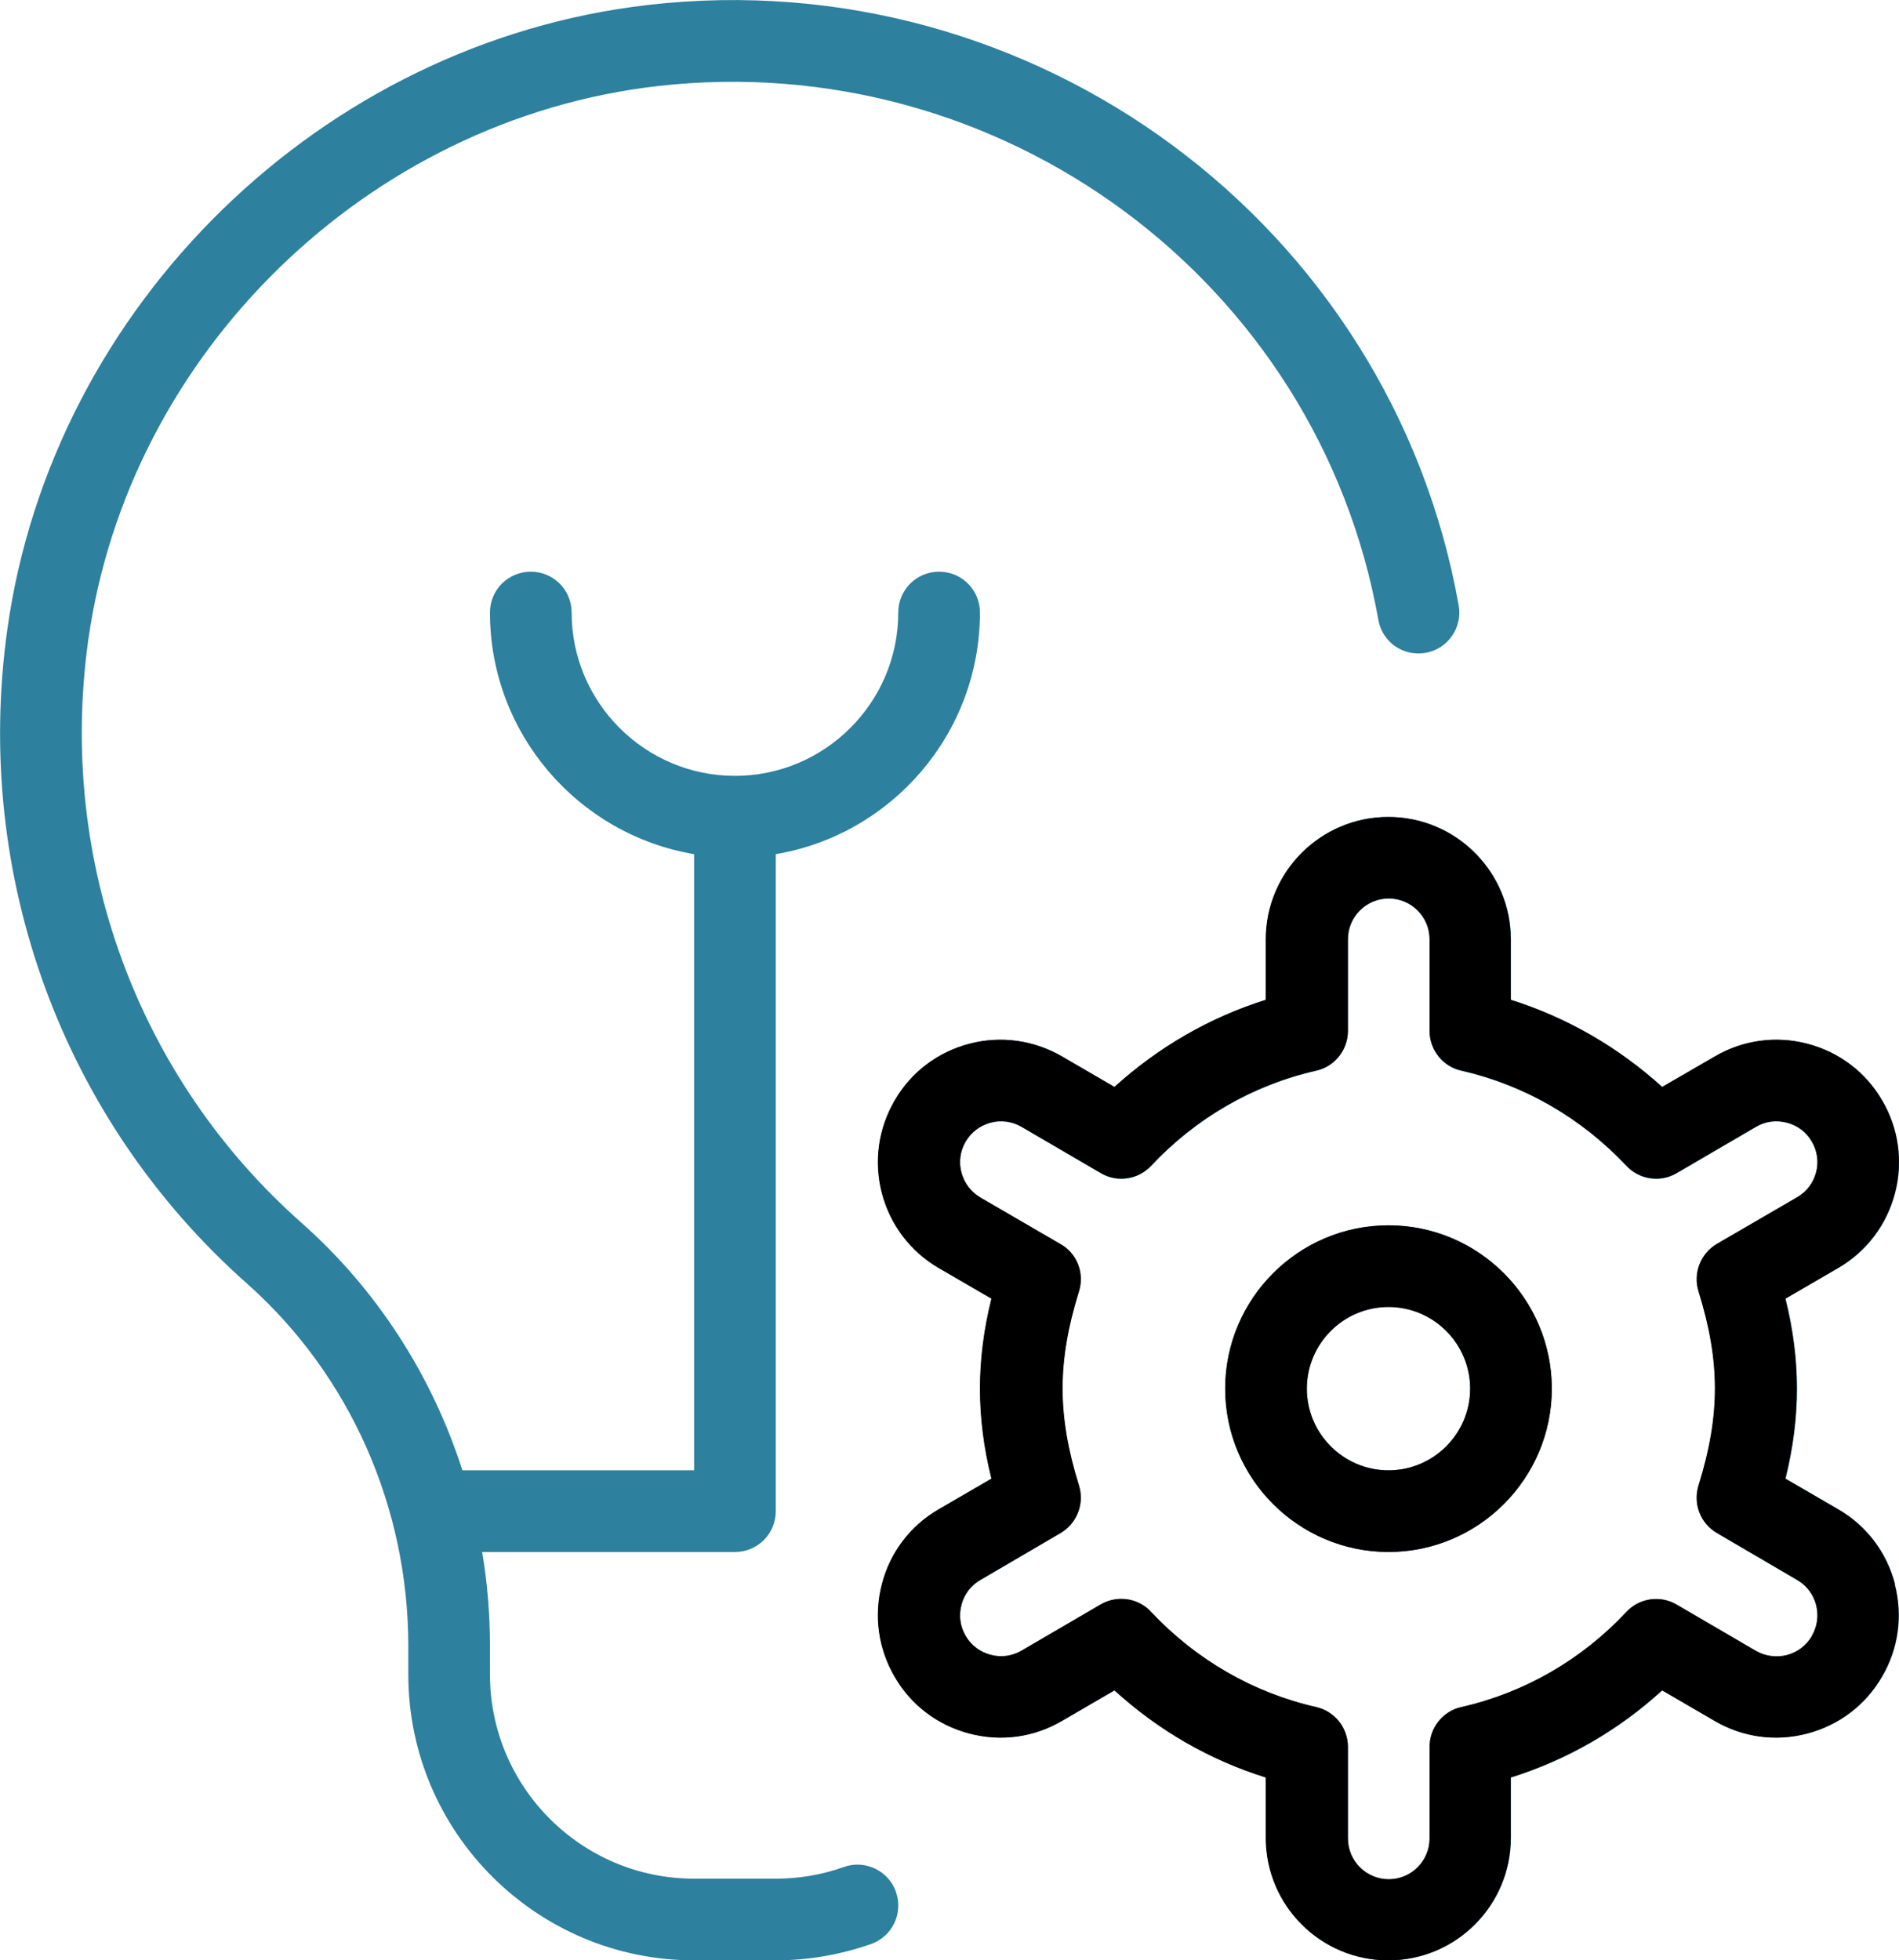
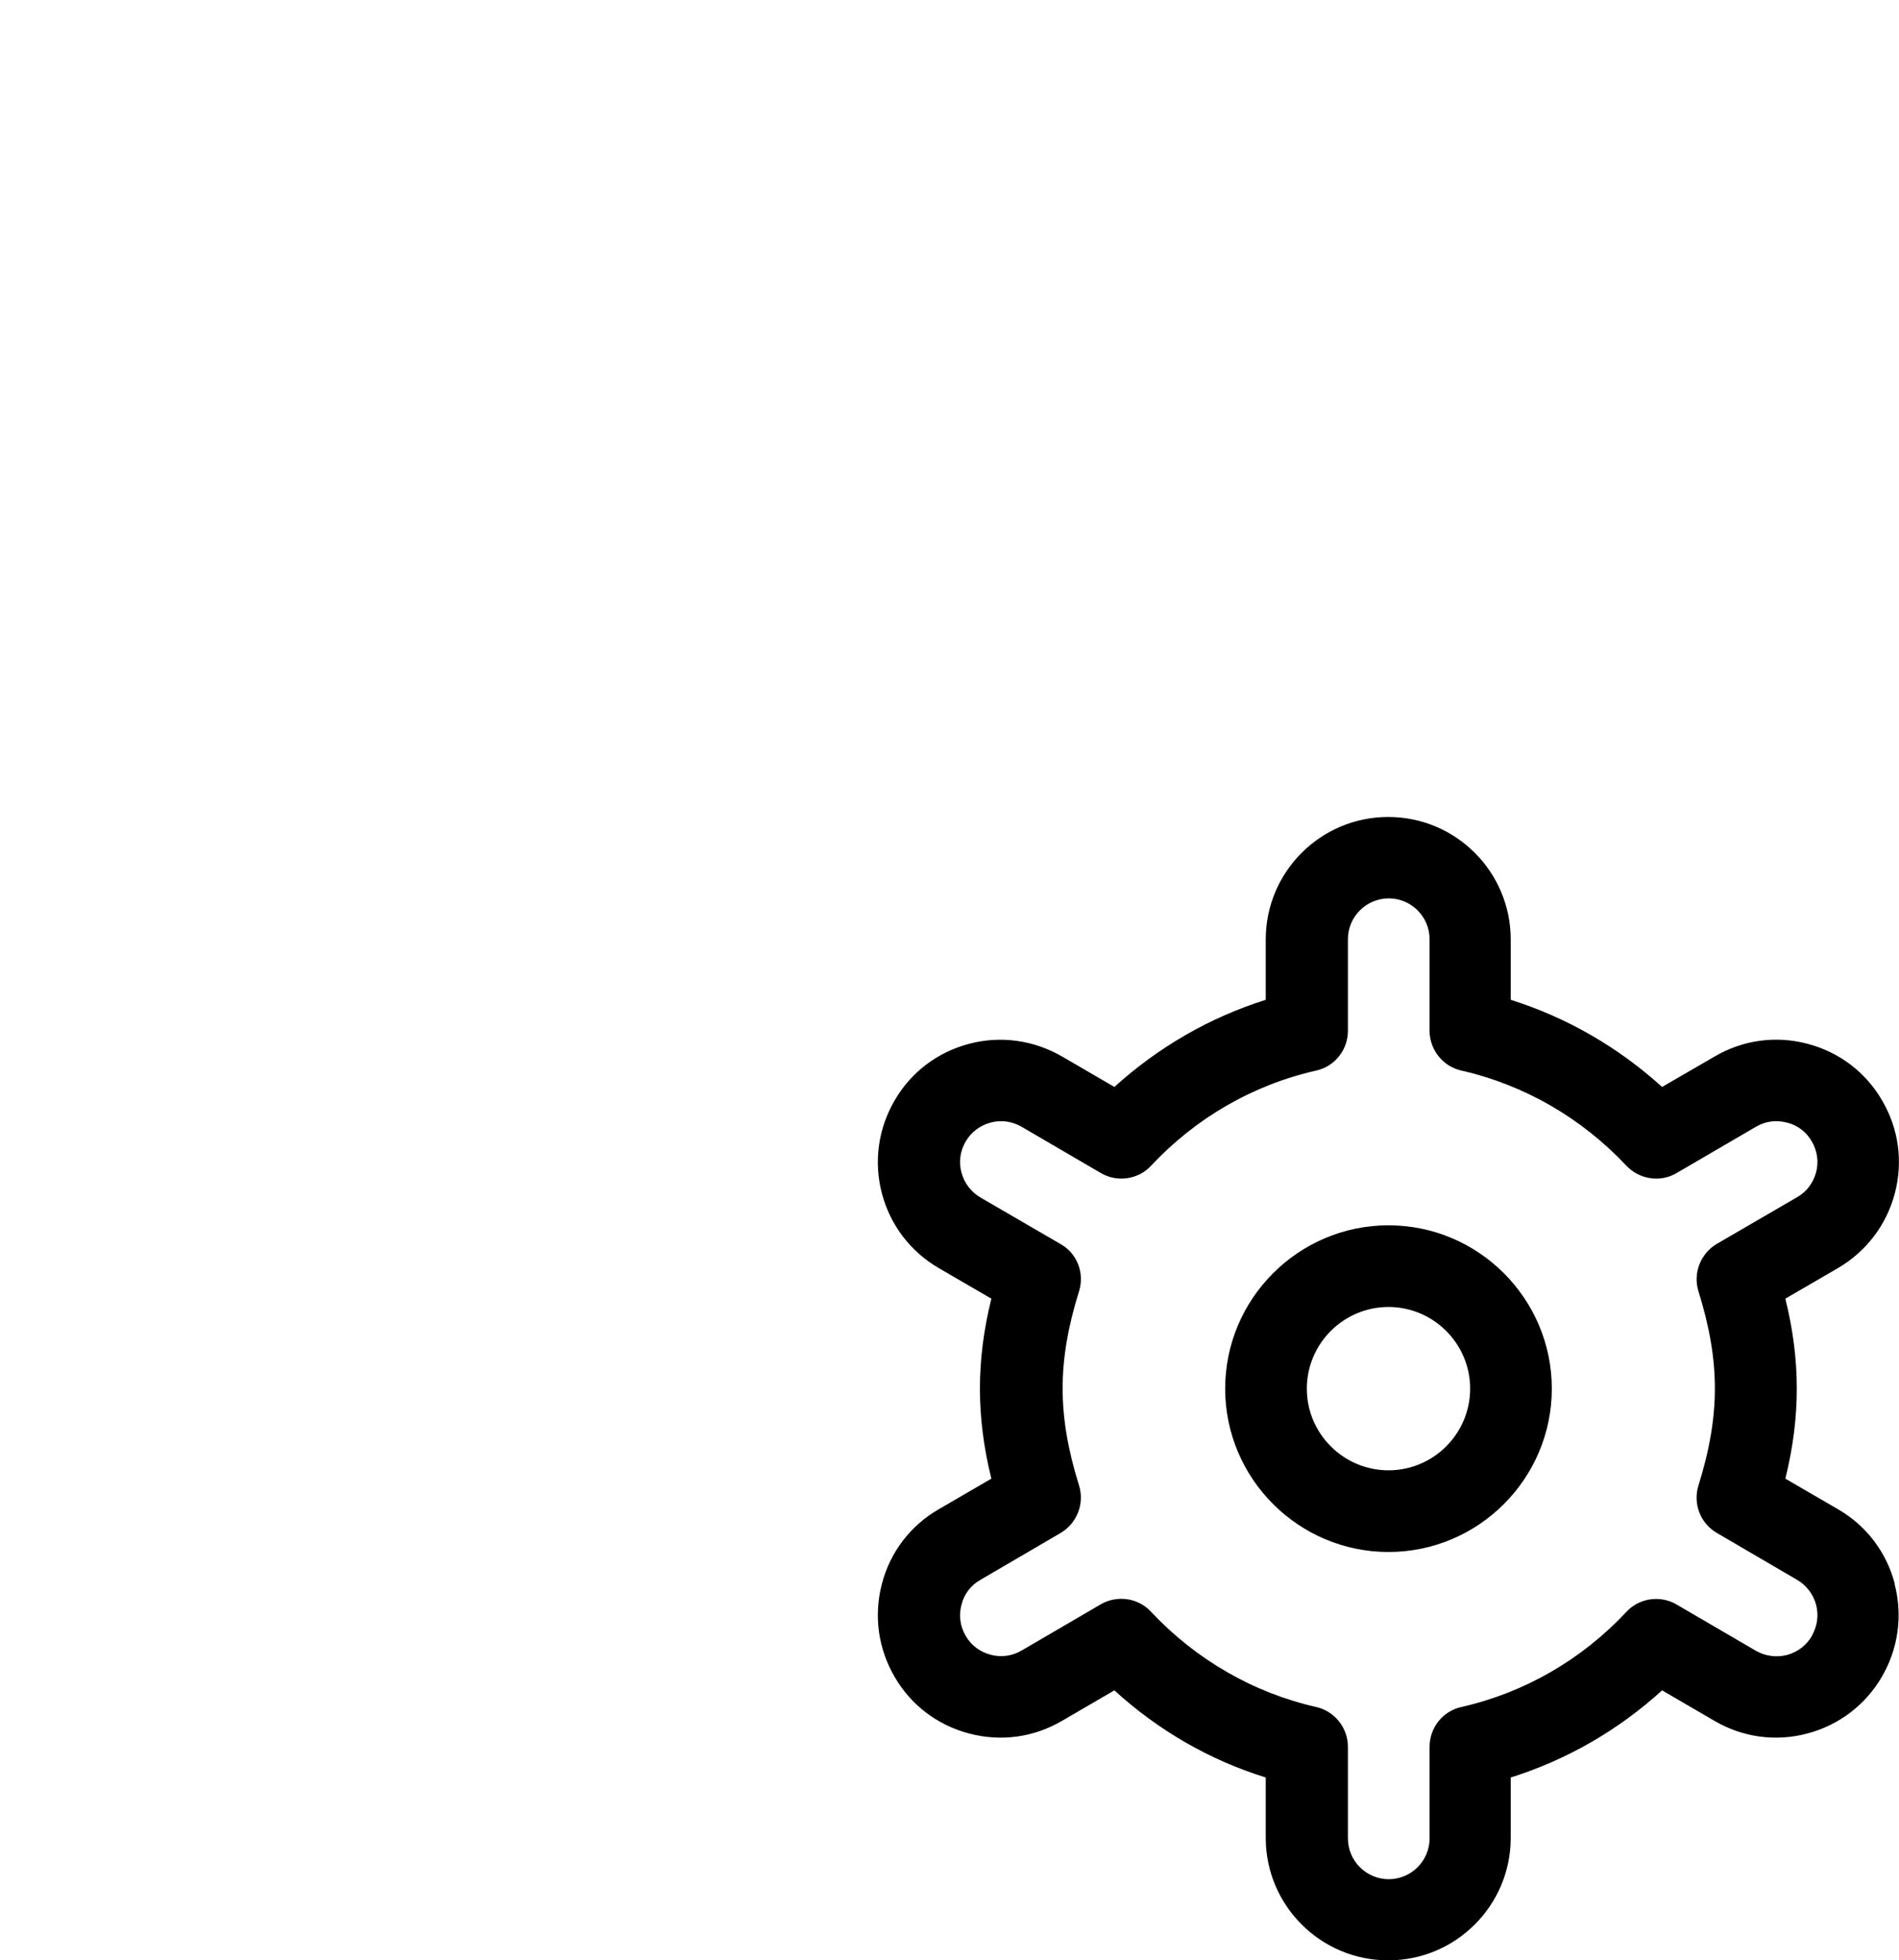
<svg xmlns="http://www.w3.org/2000/svg" id="Layer_2" viewBox="0 0 73.02 75.37">
  <defs>
    <style>.cls-1{fill:#000;}.cls-1,.cls-2{stroke-width:0px;}.cls-2{fill:#2d809e;}</style>
  </defs>
  <g id="Layer_1-2">
-     <path class="cls-2" d="M34.45,72.74c.29.82-.14,1.71-.95,2-1.17.41-2.41.63-3.67.63h-3.14c-6.06,0-10.99-4.93-10.99-10.99v-1.09c0-5.36-2.26-10.43-6.18-13.92C2.41,43.08-1.04,33.68.28,24.21,2.02,11.73,12.38,1.63,24.92.19c14.86-1.71,28.56,8.43,31.17,23.09.15.85-.42,1.67-1.27,1.82-.86.15-1.67-.41-1.82-1.27C50.68,10.8,38.5,1.8,25.28,3.31,14.14,4.59,4.93,13.56,3.39,24.64c-1.17,8.42,1.89,16.79,8.21,22.38,2.89,2.56,5.01,5.86,6.18,9.51h8.91v-23.69c-4.45-.75-7.85-4.63-7.85-9.29,0-.87.7-1.57,1.57-1.57s1.57.7,1.57,1.57c0,3.46,2.82,6.28,6.28,6.28s6.28-2.82,6.28-6.28c0-.87.7-1.57,1.57-1.57s1.57.7,1.57,1.57c0,4.66-3.4,8.54-7.85,9.29v25.26c0,.87-.7,1.57-1.57,1.57h-9.72c.2,1.19.3,2.4.3,3.62v1.09c0,4.33,3.52,7.85,7.85,7.85h3.14c.9,0,1.78-.15,2.62-.45.81-.29,1.71.14,2,.95h0ZM59.67,53.39c0,3.46-2.82,6.28-6.28,6.28s-6.28-2.82-6.28-6.28,2.82-6.28,6.28-6.28,6.28,2.82,6.28,6.28ZM56.53,53.39c0-1.73-1.41-3.14-3.14-3.14s-3.14,1.41-3.14,3.14,1.41,3.14,3.14,3.14,3.14-1.41,3.14-3.14ZM72.86,60.9c.32,1.22.15,2.49-.49,3.57-.63,1.09-1.65,1.86-2.87,2.18-1.21.32-2.48.15-3.57-.49l-2.01-1.17c-1.68,1.54-3.66,2.68-5.82,3.35v2.32c0,2.6-2.11,4.71-4.71,4.71s-4.71-2.11-4.71-4.71v-2.32c-2.16-.68-4.13-1.82-5.82-3.35l-2.01,1.17c-1.09.64-2.36.81-3.57.49s-2.24-1.1-2.87-2.18c-.63-1.08-.81-2.35-.49-3.57s1.1-2.24,2.18-2.87l2.03-1.18c-.3-1.21-.44-2.35-.44-3.46s.14-2.25.44-3.46l-2.03-1.18c-1.09-.63-1.86-1.66-2.18-2.87s-.14-2.49.49-3.57c.63-1.09,1.65-1.86,2.87-2.18,1.22-.32,2.49-.14,3.57.49l2.01,1.17c1.69-1.53,3.66-2.68,5.82-3.35v-2.32c0-2.6,2.11-4.71,4.71-4.71s4.71,2.11,4.71,4.71v2.32c2.16.68,4.13,1.82,5.82,3.35l2.02-1.17c1.09-.63,2.36-.8,3.57-.49,1.22.32,2.24,1.1,2.87,2.18s.81,2.36.49,3.57c-.32,1.22-1.09,2.24-2.18,2.87l-2.03,1.18c.3,1.21.44,2.35.44,3.46s-.14,2.25-.44,3.46l2.03,1.18c1.09.63,1.86,1.65,2.18,2.87h0ZM69.83,61.7c-.11-.41-.36-.74-.73-.95l-3.07-1.8c-.63-.37-.93-1.13-.71-1.83.43-1.38.63-2.56.63-3.73s-.2-2.35-.63-3.73c-.22-.7.07-1.46.71-1.83l3.07-1.79c.36-.21.62-.55.73-.95s.05-.83-.16-1.19c-.21-.36-.55-.62-.96-.73-.42-.11-.83-.05-1.19.16l-3.05,1.78c-.63.37-1.44.25-1.93-.28-1.73-1.84-3.92-3.11-6.35-3.66-.72-.16-1.22-.8-1.22-1.53v-3.52c0-.87-.71-1.57-1.57-1.57s-1.57.7-1.57,1.57v3.52c0,.73-.51,1.37-1.22,1.53-2.42.55-4.62,1.82-6.35,3.66-.5.53-1.31.65-1.93.28l-3.05-1.78c-.36-.21-.79-.27-1.19-.16-.41.11-.74.36-.96.73-.21.36-.27.79-.16,1.19s.36.75.73.96l3.07,1.79c.63.37.93,1.12.71,1.82-.43,1.38-.63,2.57-.63,3.73s.2,2.35.63,3.73c.22.7-.07,1.46-.71,1.83l-3.07,1.8c-.36.21-.62.55-.73.96-.11.41-.05.83.16,1.19.21.36.55.62.96.73.41.11.83.05,1.19-.16l3.05-1.78c.24-.14.52-.21.79-.21.42,0,.84.17,1.14.5,1.73,1.84,3.92,3.11,6.35,3.66.72.16,1.22.8,1.22,1.53v3.52c0,.87.71,1.57,1.57,1.57s1.57-.7,1.57-1.57v-3.52c0-.73.51-1.37,1.22-1.53,2.42-.55,4.62-1.82,6.35-3.66.5-.54,1.31-.65,1.93-.28l3.05,1.78c.37.21.79.27,1.19.16.41-.11.74-.36.96-.73.21-.36.27-.79.16-1.19h0Z" />
    <path class="cls-1" d="M72.86,60.9c-.32-1.22-1.09-2.24-2.18-2.87l-2.03-1.18c.3-1.21.44-2.35.44-3.46s-.14-2.25-.44-3.46l2.03-1.18c1.09-.64,1.86-1.66,2.18-2.87.32-1.22.15-2.48-.49-3.57-.63-1.09-1.65-1.86-2.87-2.18-1.21-.32-2.48-.15-3.57.49l-2.02,1.17c-1.69-1.53-3.66-2.67-5.82-3.35v-2.32c0-2.6-2.11-4.71-4.71-4.71s-4.71,2.11-4.71,4.71v2.32c-2.16.68-4.13,1.82-5.82,3.35l-2.01-1.17c-1.09-.63-2.36-.81-3.57-.49-1.22.32-2.24,1.09-2.87,2.18-.63,1.08-.81,2.35-.49,3.57.32,1.22,1.1,2.24,2.18,2.87l2.03,1.18c-.3,1.21-.44,2.35-.44,3.46s.14,2.25.44,3.46l-2.03,1.18c-1.09.63-1.87,1.66-2.18,2.87-.32,1.22-.14,2.49.49,3.57.63,1.09,1.65,1.86,2.87,2.18,1.22.32,2.48.15,3.57-.49l2.01-1.17c1.69,1.54,3.66,2.68,5.82,3.35v2.32c0,2.6,2.11,4.71,4.71,4.71s4.71-2.11,4.71-4.71v-2.32c2.16-.68,4.14-1.82,5.82-3.35l2.01,1.17c1.09.64,2.36.81,3.57.49,1.22-.32,2.24-1.1,2.87-2.18.63-1.08.81-2.35.49-3.57h0ZM69.67,62.9c-.21.36-.55.62-.96.73-.4.1-.82.05-1.19-.16l-3.05-1.78c-.63-.37-1.44-.25-1.93.28-1.72,1.84-3.92,3.11-6.35,3.66-.72.16-1.22.8-1.22,1.53v3.52c0,.87-.71,1.57-1.57,1.57s-1.57-.7-1.57-1.57v-3.52c0-.73-.51-1.37-1.22-1.53-2.42-.55-4.62-1.82-6.35-3.66-.3-.33-.72-.5-1.14-.5-.27,0-.55.07-.79.21l-3.05,1.78c-.36.21-.78.27-1.19.16-.41-.11-.75-.36-.96-.73-.21-.36-.27-.78-.16-1.19.1-.41.36-.75.73-.96l3.08-1.8c.63-.37.93-1.13.71-1.83-.43-1.38-.63-2.57-.63-3.73s.2-2.35.63-3.73c.22-.7-.07-1.46-.71-1.82l-3.08-1.79c-.36-.21-.62-.55-.73-.96s-.05-.83.16-1.19c.21-.36.55-.62.96-.73.4-.11.83-.05,1.19.16l3.05,1.78c.63.37,1.44.25,1.93-.28,1.72-1.84,3.92-3.11,6.35-3.66.72-.16,1.22-.8,1.22-1.53v-3.52c0-.87.71-1.57,1.57-1.57s1.57.7,1.57,1.57v3.52c0,.73.51,1.37,1.22,1.53,2.42.55,4.62,1.82,6.35,3.66.5.53,1.31.65,1.93.28l3.05-1.78c.36-.21.77-.27,1.19-.16.41.1.75.36.96.73.21.36.27.79.16,1.19s-.36.74-.73.95l-3.08,1.79c-.63.37-.93,1.13-.71,1.83.43,1.38.63,2.57.63,3.73s-.2,2.35-.63,3.73c-.22.7.07,1.46.71,1.83l3.08,1.8c.36.21.62.55.73.95h0c.11.41.05.83-.16,1.2Z" />
-     <path class="cls-1" d="M53.39,47.11c-3.46,0-6.28,2.82-6.28,6.28s2.82,6.28,6.28,6.28,6.28-2.82,6.28-6.28-2.82-6.28-6.28-6.28ZM53.39,56.53c-1.73,0-3.14-1.41-3.14-3.14s1.41-3.14,3.14-3.14,3.14,1.41,3.14,3.14-1.41,3.14-3.14,3.14Z" />
+     <path class="cls-1" d="M53.39,47.11c-3.46,0-6.28,2.82-6.28,6.28s2.82,6.28,6.28,6.28,6.28-2.82,6.28-6.28-2.82-6.28-6.28-6.28ZM53.39,56.53c-1.73,0-3.14-1.41-3.14-3.14s1.41-3.14,3.14-3.14,3.14,1.41,3.14,3.14-1.41,3.14-3.14,3.14" />
  </g>
</svg>